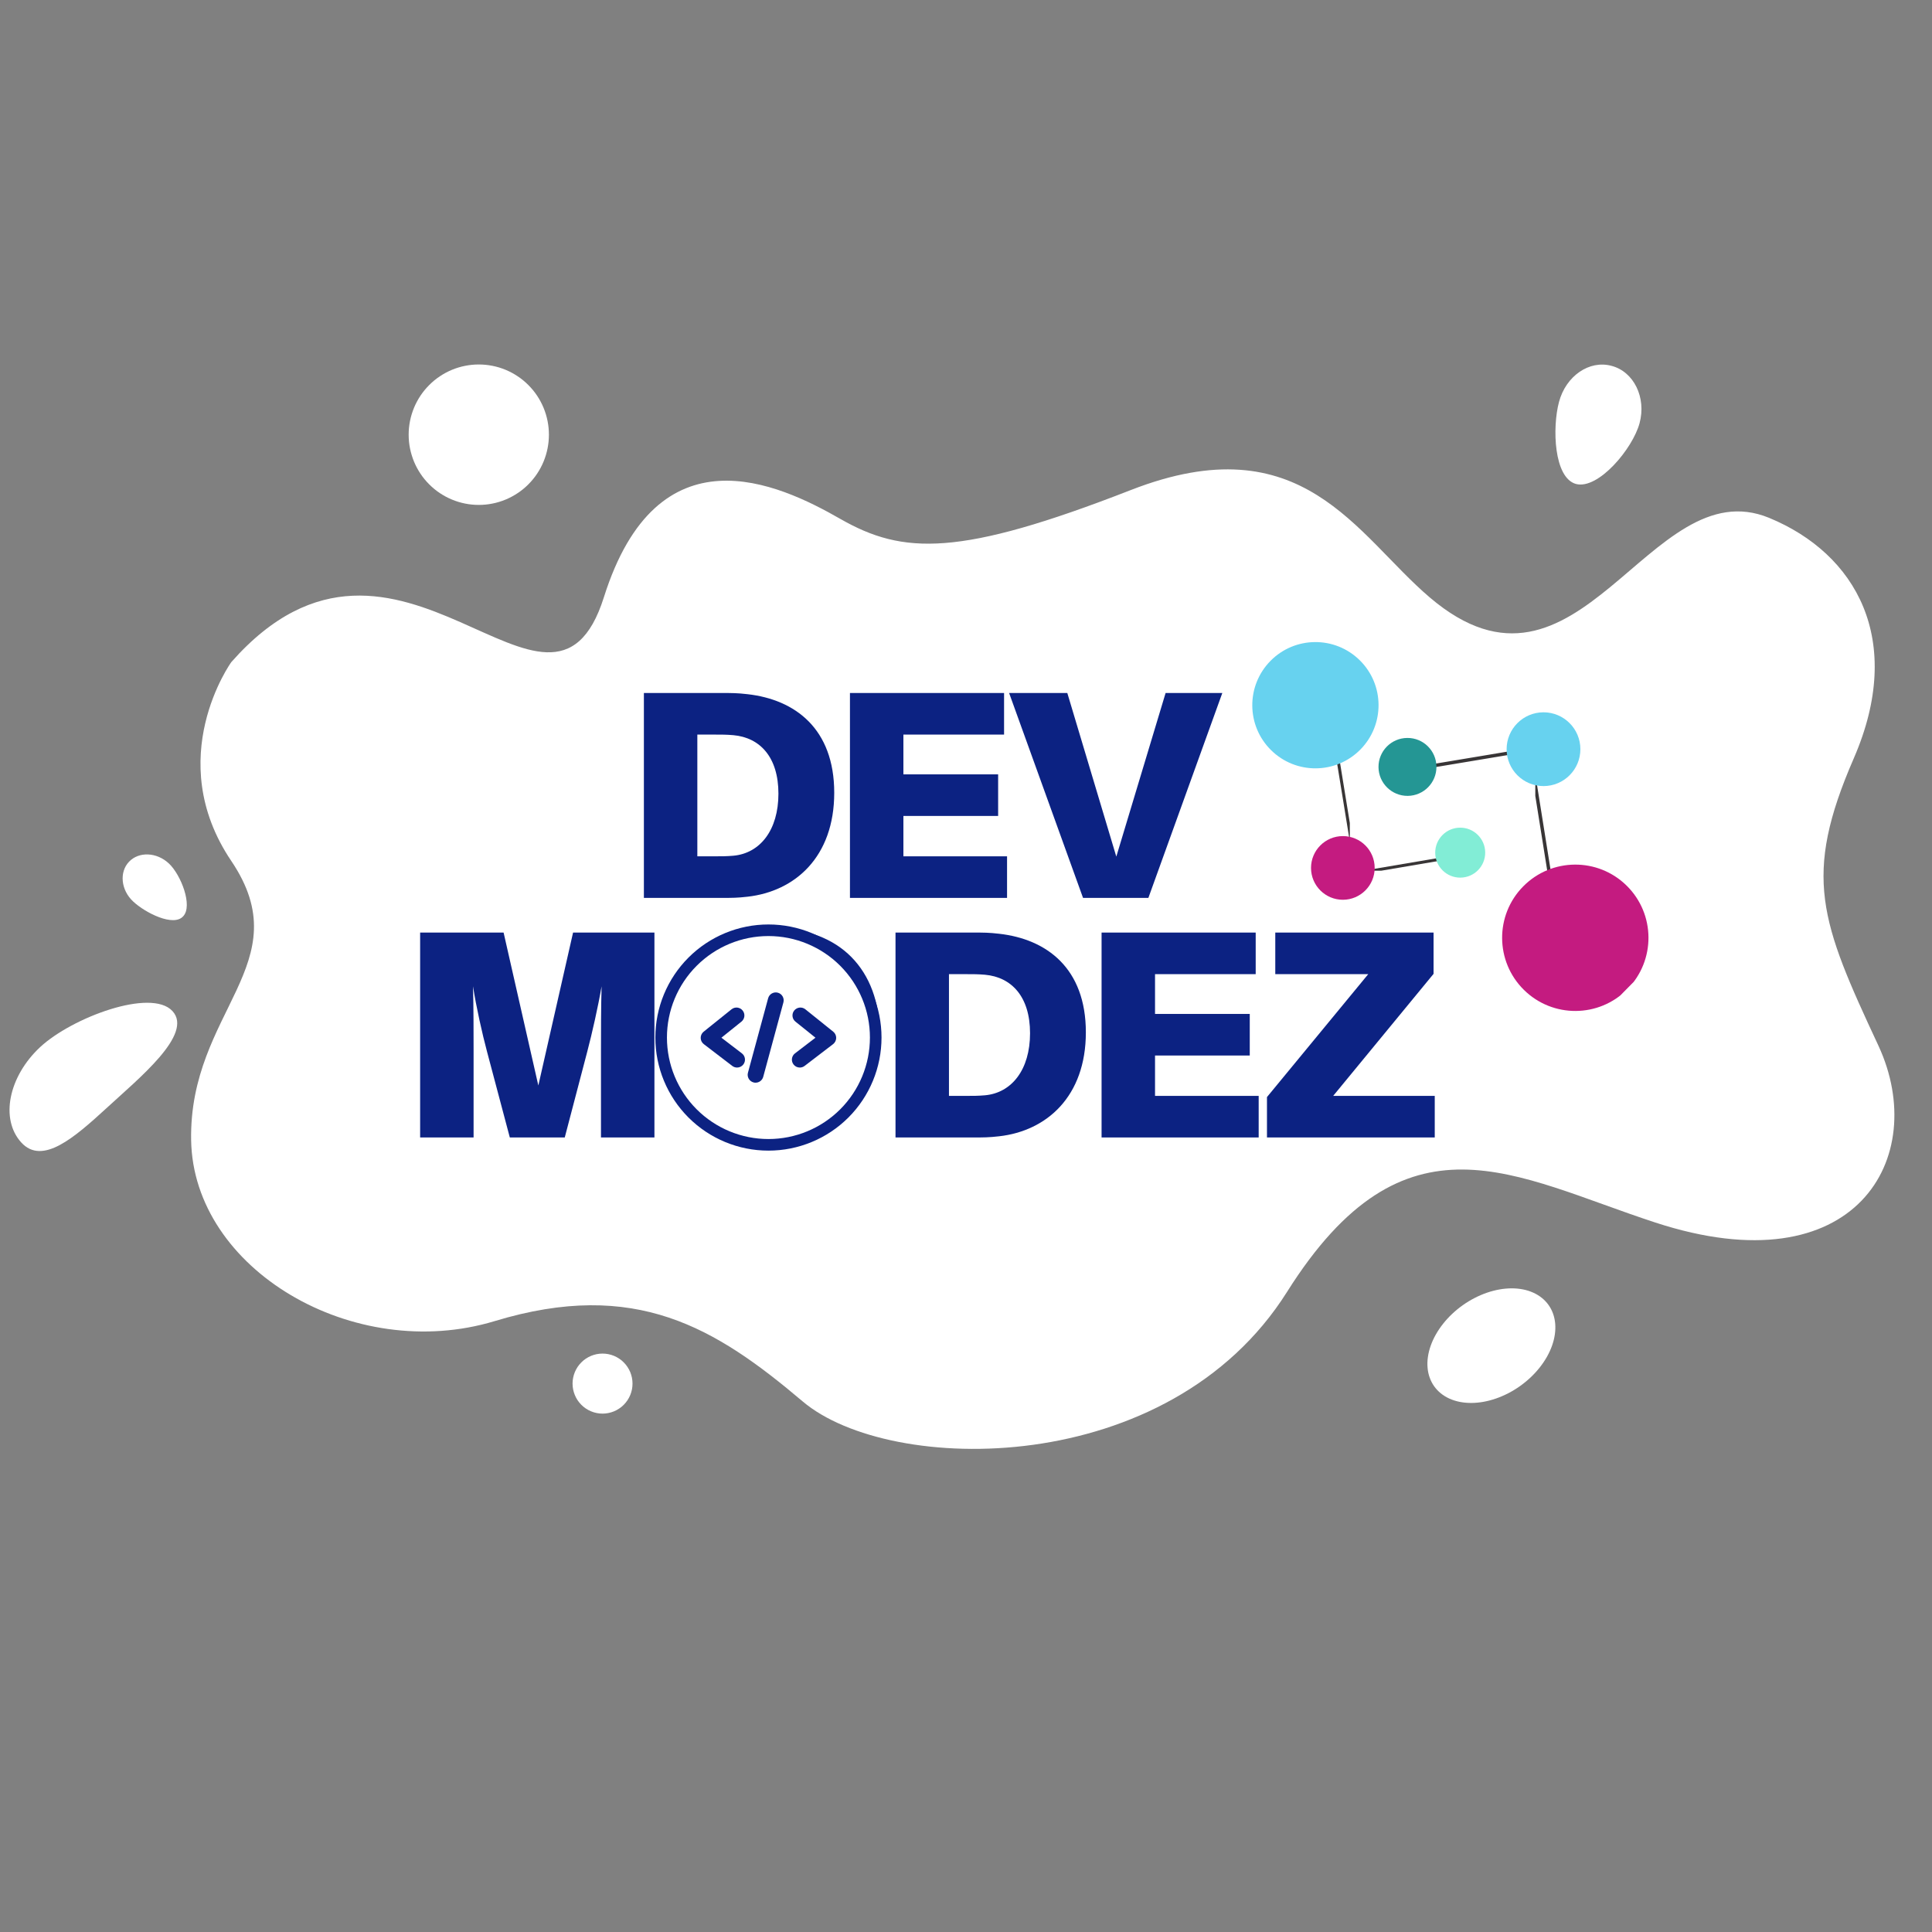
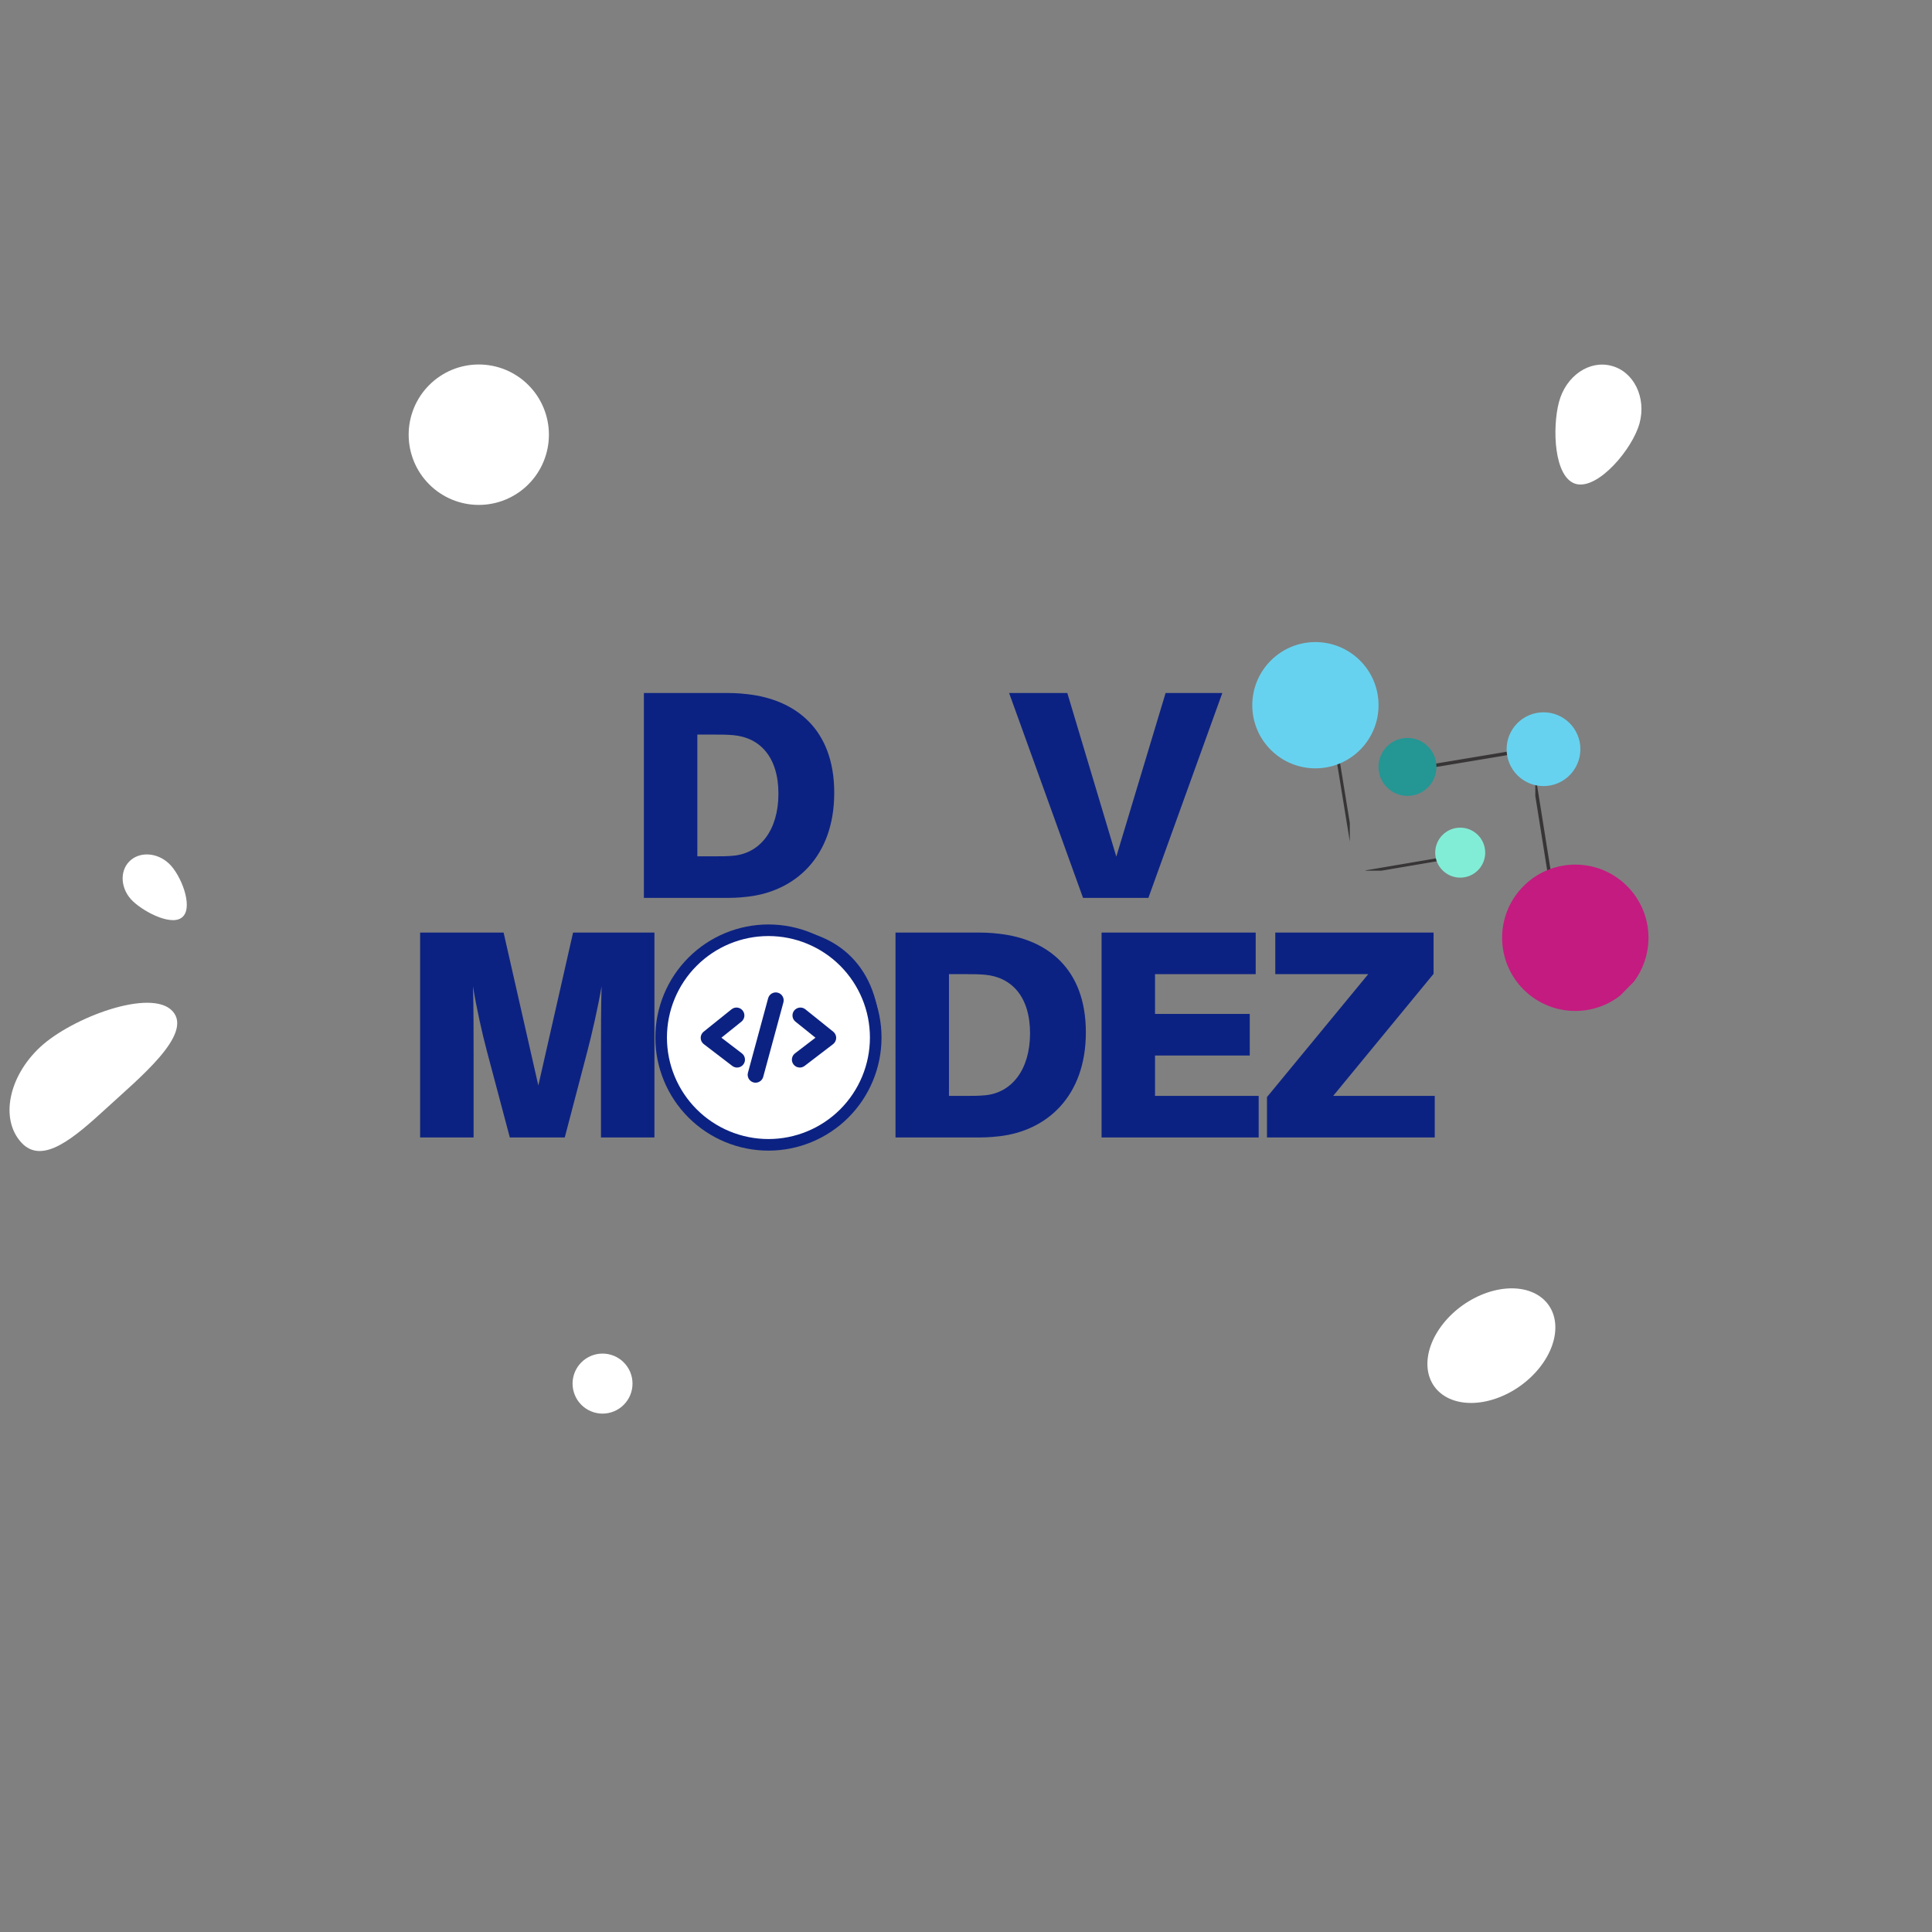
<svg xmlns="http://www.w3.org/2000/svg" width="500" zoomAndPan="magnify" viewBox="0 0 375 375" height="500" preserveAspectRatio="xMidYMid meet" version="1.0">
  <rect x="0" y="0" width="375" height="375" fill="#808080" stroke="none" />
  <defs>
    <g />
    <clipPath id="0c64c3c4de">
      <path d="M 263 165 L 282 165 L 282 169 L 263 169 Z M 263 165 " clip-rule="nonzero" />
    </clipPath>
    <clipPath id="12d4123344">
      <path d="M 296.305 160.043 L 269.969 186.738 L 228.859 146.18 L 255.195 119.484 Z M 296.305 160.043 " clip-rule="nonzero" />
    </clipPath>
    <clipPath id="923b192703">
      <path d="M 296.305 160.043 L 269.969 186.738 L 228.859 146.18 L 255.195 119.484 Z M 296.305 160.043 " clip-rule="nonzero" />
    </clipPath>
    <clipPath id="c2a705f353">
      <path d="M 278 160 L 289 160 L 289 171 L 278 171 Z M 278 160 " clip-rule="nonzero" />
    </clipPath>
    <clipPath id="f30ee8de8c">
      <path d="M 296.305 160.043 L 269.969 186.738 L 228.859 146.18 L 255.195 119.484 Z M 296.305 160.043 " clip-rule="nonzero" />
    </clipPath>
    <clipPath id="c54e2035c3">
      <path d="M 296.305 160.043 L 269.969 186.738 L 228.859 146.18 L 255.195 119.484 Z M 296.305 160.043 " clip-rule="nonzero" />
    </clipPath>
    <clipPath id="69430b38d4">
      <path d="M 258 146 L 262 146 L 262 166 L 258 166 Z M 258 146 " clip-rule="nonzero" />
    </clipPath>
    <clipPath id="324a2f10e8">
      <path d="M 296.305 160.043 L 269.969 186.738 L 228.859 146.18 L 255.195 119.484 Z M 296.305 160.043 " clip-rule="nonzero" />
    </clipPath>
    <clipPath id="db3d2ce379">
      <path d="M 296.305 160.043 L 269.969 186.738 L 228.859 146.18 L 255.195 119.484 Z M 296.305 160.043 " clip-rule="nonzero" />
    </clipPath>
    <clipPath id="8f31a5a7cf">
-       <path d="M 254 162 L 267 162 L 267 175 L 254 175 Z M 254 162 " clip-rule="nonzero" />
-     </clipPath>
+       </clipPath>
    <clipPath id="ace7b37dc9">
      <path d="M 296.305 160.043 L 269.969 186.738 L 228.859 146.18 L 255.195 119.484 Z M 296.305 160.043 " clip-rule="nonzero" />
    </clipPath>
    <clipPath id="8dda607c4b">
      <path d="M 296.305 160.043 L 269.969 186.738 L 228.859 146.18 L 255.195 119.484 Z M 296.305 160.043 " clip-rule="nonzero" />
    </clipPath>
    <clipPath id="d448a61149">
      <path d="M 243 124 L 268 124 L 268 150 L 243 150 Z M 243 124 " clip-rule="nonzero" />
    </clipPath>
    <clipPath id="cc2d7aef5b">
      <path d="M 296.305 160.043 L 269.969 186.738 L 228.859 146.18 L 255.195 119.484 Z M 296.305 160.043 " clip-rule="nonzero" />
    </clipPath>
    <clipPath id="7ae9c32c96">
      <path d="M 296.305 160.043 L 269.969 186.738 L 228.859 146.18 L 255.195 119.484 Z M 296.305 160.043 " clip-rule="nonzero" />
    </clipPath>
    <clipPath id="22a35b0f65">
      <path d="M 275 144 L 297 144 L 297 149 L 275 149 Z M 275 144 " clip-rule="nonzero" />
    </clipPath>
    <clipPath id="f69eaf2019">
      <path d="M 336.684 170.898 L 305.605 202.398 L 258.09 155.52 L 289.168 124.02 Z M 336.684 170.898 " clip-rule="nonzero" />
    </clipPath>
    <clipPath id="98bddc0e89">
      <path d="M 258.262 155.18 L 289.34 123.68 L 336.855 170.559 L 305.777 202.059 Z M 258.262 155.18 " clip-rule="nonzero" />
    </clipPath>
    <clipPath id="a677ec7f17">
      <path d="M 267 143 L 279 143 L 279 155 L 267 155 Z M 267 143 " clip-rule="nonzero" />
    </clipPath>
    <clipPath id="7cd8e3b23a">
      <path d="M 336.684 170.898 L 305.605 202.398 L 258.09 155.52 L 289.168 124.02 Z M 336.684 170.898 " clip-rule="nonzero" />
    </clipPath>
    <clipPath id="9559127298">
      <path d="M 258.262 155.18 L 289.34 123.68 L 336.855 170.559 L 305.777 202.059 Z M 258.262 155.18 " clip-rule="nonzero" />
    </clipPath>
    <clipPath id="6f555a3420">
      <path d="M 298 149 L 303 149 L 303 171 L 298 171 Z M 298 149 " clip-rule="nonzero" />
    </clipPath>
    <clipPath id="04e2b6aed9">
      <path d="M 336.684 170.898 L 305.605 202.398 L 258.09 155.52 L 289.168 124.02 Z M 336.684 170.898 " clip-rule="nonzero" />
    </clipPath>
    <clipPath id="02db8178d8">
      <path d="M 258.262 155.18 L 289.34 123.68 L 336.855 170.559 L 305.777 202.059 Z M 258.262 155.18 " clip-rule="nonzero" />
    </clipPath>
    <clipPath id="8cc8501856">
      <path d="M 292 138 L 307 138 L 307 153 L 292 153 Z M 292 138 " clip-rule="nonzero" />
    </clipPath>
    <clipPath id="a2d633cdfd">
      <path d="M 336.684 170.898 L 305.605 202.398 L 258.09 155.52 L 289.168 124.02 Z M 336.684 170.898 " clip-rule="nonzero" />
    </clipPath>
    <clipPath id="6aac2edd49">
      <path d="M 258.262 155.18 L 289.34 123.68 L 336.855 170.559 L 305.777 202.059 Z M 258.262 155.18 " clip-rule="nonzero" />
    </clipPath>
    <clipPath id="1306cf482e">
      <path d="M 291 167 L 320 167 L 320 197 L 291 197 Z M 291 167 " clip-rule="nonzero" />
    </clipPath>
    <clipPath id="b59ff5fa1b">
      <path d="M 336.684 170.898 L 305.605 202.398 L 258.09 155.52 L 289.168 124.02 Z M 336.684 170.898 " clip-rule="nonzero" />
    </clipPath>
    <clipPath id="1a068bf2ea">
      <path d="M 258.262 155.18 L 289.34 123.68 L 336.855 170.559 L 305.777 202.059 Z M 258.262 155.18 " clip-rule="nonzero" />
    </clipPath>
    <clipPath id="cb51945eb1">
      <path d="M 128 180.188 L 170.703 180.188 L 170.703 222.938 L 128 222.938 Z M 128 180.188 " clip-rule="nonzero" />
    </clipPath>
    <clipPath id="cacc8904a3">
      <path d="M 127.203 201.391 C 127.203 207.211 129.516 212.793 133.633 216.91 C 137.75 221.027 143.332 223.34 149.156 223.34 C 154.977 223.34 160.559 221.027 164.676 216.91 C 168.793 212.793 171.105 207.211 171.105 201.391 C 171.105 195.566 168.793 189.984 164.676 185.867 C 160.559 181.75 154.977 179.438 149.156 179.438 C 143.332 179.438 137.75 181.75 133.633 185.867 C 129.516 189.984 127.203 195.566 127.203 201.391 Z M 127.203 201.391 " clip-rule="nonzero" />
    </clipPath>
    <clipPath id="140bf6e5a5">
      <path d="M 149.156 180.34 C 154.738 180.34 160.094 182.559 164.039 186.504 C 167.988 190.453 170.207 195.809 170.207 201.391 C 170.207 206.973 167.988 212.328 164.039 216.273 C 160.094 220.223 154.738 222.441 149.156 222.441 C 143.574 222.441 138.219 220.223 134.27 216.273 C 130.324 212.328 128.105 206.973 128.105 201.391 C 128.105 195.809 130.324 190.453 134.27 186.504 C 138.219 182.559 143.574 180.34 149.156 180.34 Z M 149.156 180.34 " clip-rule="nonzero" />
    </clipPath>
    <clipPath id="2bd5005e99">
      <path d="M 136 195 L 145 195 L 145 208 L 136 208 Z M 136 195 " clip-rule="nonzero" />
    </clipPath>
    <clipPath id="d0d8e5a58e">
      <path d="M 127.203 201.391 C 127.203 207.211 129.516 212.793 133.633 216.91 C 137.75 221.027 143.332 223.34 149.156 223.34 C 154.977 223.34 160.559 221.027 164.676 216.91 C 168.793 212.793 171.105 207.211 171.105 201.391 C 171.105 195.566 168.793 189.984 164.676 185.867 C 160.559 181.75 154.977 179.438 149.156 179.438 C 143.332 179.438 137.75 181.75 133.633 185.867 C 129.516 189.984 127.203 195.566 127.203 201.391 Z M 127.203 201.391 " clip-rule="nonzero" />
    </clipPath>
    <clipPath id="f0438770f3">
      <path d="M 149.156 180.34 C 154.738 180.34 160.094 182.559 164.039 186.504 C 167.988 190.453 170.207 195.809 170.207 201.391 C 170.207 206.973 167.988 212.328 164.039 216.273 C 160.094 220.223 154.738 222.441 149.156 222.441 C 143.574 222.441 138.219 220.223 134.27 216.273 C 130.324 212.328 128.105 206.973 128.105 201.391 C 128.105 195.809 130.324 190.453 134.27 186.504 C 138.219 182.559 143.574 180.34 149.156 180.34 Z M 149.156 180.34 " clip-rule="nonzero" />
    </clipPath>
    <clipPath id="86c570c515">
      <path d="M 153 195 L 163 195 L 163 208 L 153 208 Z M 153 195 " clip-rule="nonzero" />
    </clipPath>
    <clipPath id="71d061ad3b">
      <path d="M 127.203 201.391 C 127.203 207.211 129.516 212.793 133.633 216.91 C 137.75 221.027 143.332 223.34 149.156 223.34 C 154.977 223.34 160.559 221.027 164.676 216.91 C 168.793 212.793 171.105 207.211 171.105 201.391 C 171.105 195.566 168.793 189.984 164.676 185.867 C 160.559 181.75 154.977 179.438 149.156 179.438 C 143.332 179.438 137.75 181.75 133.633 185.867 C 129.516 189.984 127.203 195.566 127.203 201.391 Z M 127.203 201.391 " clip-rule="nonzero" />
    </clipPath>
    <clipPath id="de11e4ebb2">
      <path d="M 149.156 180.34 C 154.738 180.34 160.094 182.559 164.039 186.504 C 167.988 190.453 170.207 195.809 170.207 201.391 C 170.207 206.973 167.988 212.328 164.039 216.273 C 160.094 220.223 154.738 222.441 149.156 222.441 C 143.574 222.441 138.219 220.223 134.27 216.273 C 130.324 212.328 128.105 206.973 128.105 201.391 C 128.105 195.809 130.324 190.453 134.27 186.504 C 138.219 182.559 143.574 180.34 149.156 180.34 Z M 149.156 180.34 " clip-rule="nonzero" />
    </clipPath>
    <clipPath id="171deebe35">
      <path d="M 145 192 L 153 192 L 153 211 L 145 211 Z M 145 192 " clip-rule="nonzero" />
    </clipPath>
    <clipPath id="a8fe218285">
      <path d="M 127.203 201.391 C 127.203 207.211 129.516 212.793 133.633 216.91 C 137.75 221.027 143.332 223.34 149.156 223.34 C 154.977 223.34 160.559 221.027 164.676 216.91 C 168.793 212.793 171.105 207.211 171.105 201.391 C 171.105 195.566 168.793 189.984 164.676 185.867 C 160.559 181.75 154.977 179.438 149.156 179.438 C 143.332 179.438 137.75 181.75 133.633 185.867 C 129.516 189.984 127.203 195.566 127.203 201.391 Z M 127.203 201.391 " clip-rule="nonzero" />
    </clipPath>
    <clipPath id="6d22b00100">
      <path d="M 149.156 180.34 C 154.738 180.34 160.094 182.559 164.039 186.504 C 167.988 190.453 170.207 195.809 170.207 201.391 C 170.207 206.973 167.988 212.328 164.039 216.273 C 160.094 220.223 154.738 222.441 149.156 222.441 C 143.574 222.441 138.219 220.223 134.27 216.273 C 130.324 212.328 128.105 206.973 128.105 201.391 C 128.105 195.809 130.324 190.453 134.27 186.504 C 138.219 182.559 143.574 180.34 149.156 180.34 Z M 149.156 180.34 " clip-rule="nonzero" />
    </clipPath>
    <clipPath id="a85e848d33">
      <path d="M 127.203 179.438 L 171.453 179.438 L 171.453 223.688 L 127.203 223.688 Z M 127.203 179.438 " clip-rule="nonzero" />
    </clipPath>
    <clipPath id="8059853f2d">
      <path d="M 127.203 201.391 C 127.203 207.211 129.516 212.793 133.633 216.91 C 137.75 221.027 143.332 223.34 149.156 223.34 C 154.977 223.34 160.559 221.027 164.676 216.91 C 168.793 212.793 171.105 207.211 171.105 201.391 C 171.105 195.566 168.793 189.984 164.676 185.867 C 160.559 181.75 154.977 179.438 149.156 179.438 C 143.332 179.438 137.75 181.75 133.633 185.867 C 129.516 189.984 127.203 195.566 127.203 201.391 Z M 127.203 201.391 " clip-rule="nonzero" />
    </clipPath>
    <clipPath id="20ee5ea2c9">
      <path d="M 127.203 201.387 C 127.203 207.211 129.516 212.793 133.633 216.91 C 137.75 221.023 143.332 223.336 149.152 223.336 C 154.977 223.336 160.559 221.023 164.676 216.91 C 168.789 212.793 171.102 207.211 171.102 201.387 C 171.102 195.566 168.789 189.984 164.676 185.867 C 160.559 181.75 154.977 179.438 149.152 179.438 C 143.332 179.438 137.75 181.75 133.633 185.867 C 129.516 189.984 127.203 195.566 127.203 201.387 Z M 127.203 201.387 " clip-rule="nonzero" />
    </clipPath>
  </defs>
  <path fill="#ffffff" d="M 106.543 84.375 C 106.543 85.27 106.457 86.156 106.281 87.031 C 106.105 87.91 105.848 88.762 105.508 89.59 C 105.164 90.418 104.746 91.203 104.25 91.945 C 103.754 92.691 103.188 93.379 102.555 94.012 C 101.926 94.645 101.238 95.211 100.492 95.707 C 99.75 96.203 98.965 96.625 98.141 96.965 C 97.316 97.309 96.465 97.566 95.586 97.742 C 94.711 97.918 93.824 98.004 92.934 98.004 C 92.039 98.004 91.152 97.918 90.277 97.742 C 89.398 97.566 88.547 97.309 87.723 96.965 C 86.898 96.625 86.113 96.203 85.371 95.707 C 84.625 95.211 83.938 94.645 83.309 94.012 C 82.676 93.379 82.109 92.691 81.613 91.945 C 81.117 91.203 80.699 90.418 80.355 89.59 C 80.016 88.762 79.758 87.91 79.582 87.031 C 79.406 86.156 79.32 85.27 79.32 84.375 C 79.32 83.48 79.406 82.594 79.582 81.715 C 79.758 80.836 80.016 79.984 80.355 79.16 C 80.699 78.332 81.117 77.547 81.613 76.801 C 82.109 76.059 82.676 75.371 83.309 74.738 C 83.938 74.105 84.625 73.539 85.371 73.043 C 86.113 72.543 86.898 72.125 87.723 71.781 C 88.547 71.441 89.398 71.18 90.277 71.008 C 91.152 70.832 92.039 70.746 92.934 70.746 C 93.824 70.746 94.711 70.832 95.586 71.008 C 96.465 71.18 97.316 71.441 98.141 71.781 C 98.965 72.125 99.75 72.543 100.492 73.043 C 101.238 73.539 101.926 74.105 102.555 74.738 C 103.188 75.371 103.754 76.059 104.25 76.801 C 104.746 77.547 105.164 78.332 105.508 79.16 C 105.848 79.984 106.105 80.836 106.281 81.715 C 106.457 82.594 106.543 83.48 106.543 84.375 Z M 106.543 84.375 " fill-opacity="1" fill-rule="nonzero" />
  <path fill="#ffffff" d="M 300.582 253.312 C 300.945 253.828 301.238 254.387 301.453 254.996 C 301.668 255.602 301.805 256.242 301.863 256.914 C 301.918 257.59 301.898 258.285 301.797 259 C 301.695 259.715 301.516 260.441 301.258 261.172 C 301 261.898 300.668 262.625 300.266 263.34 C 299.859 264.059 299.391 264.754 298.855 265.43 C 298.324 266.102 297.734 266.746 297.09 267.352 C 296.445 267.961 295.758 268.523 295.031 269.039 C 294.301 269.559 293.543 270.02 292.758 270.426 C 291.969 270.832 291.168 271.176 290.355 271.457 C 289.543 271.738 288.73 271.949 287.922 272.094 C 287.113 272.238 286.324 272.312 285.551 272.312 C 284.777 272.312 284.035 272.242 283.324 272.102 C 282.617 271.961 281.957 271.75 281.34 271.473 C 280.723 271.195 280.164 270.855 279.664 270.449 C 279.164 270.043 278.734 269.586 278.367 269.07 C 278.004 268.555 277.715 267.992 277.5 267.387 C 277.281 266.781 277.145 266.141 277.09 265.465 C 277.031 264.793 277.051 264.098 277.156 263.379 C 277.258 262.664 277.438 261.941 277.695 261.211 C 277.953 260.48 278.281 259.758 278.688 259.039 C 279.09 258.324 279.559 257.629 280.094 256.953 C 280.629 256.277 281.215 255.637 281.859 255.027 C 282.504 254.422 283.191 253.855 283.922 253.34 C 284.648 252.824 285.406 252.359 286.195 251.953 C 286.98 251.547 287.781 251.203 288.594 250.922 C 289.406 250.641 290.219 250.43 291.027 250.285 C 291.836 250.141 292.629 250.07 293.402 250.066 C 294.176 250.066 294.914 250.137 295.625 250.277 C 296.332 250.418 296.996 250.629 297.609 250.906 C 298.227 251.184 298.785 251.527 299.285 251.93 C 299.785 252.336 300.219 252.797 300.582 253.312 Z M 300.582 253.312 " fill-opacity="1" fill-rule="nonzero" />
  <path fill="#ffffff" d="M 122.77 268.555 C 122.77 268.938 122.734 269.316 122.66 269.691 C 122.582 270.066 122.473 270.43 122.328 270.785 C 122.18 271.137 122.004 271.473 121.789 271.793 C 121.578 272.109 121.336 272.402 121.066 272.676 C 120.797 272.945 120.504 273.188 120.184 273.398 C 119.867 273.613 119.531 273.793 119.18 273.938 C 118.824 274.082 118.461 274.195 118.086 274.27 C 117.711 274.344 117.336 274.383 116.953 274.383 C 116.57 274.383 116.191 274.344 115.816 274.27 C 115.441 274.195 115.078 274.082 114.727 273.938 C 114.371 273.793 114.039 273.613 113.719 273.398 C 113.402 273.188 113.109 272.945 112.84 272.676 C 112.566 272.402 112.328 272.109 112.113 271.793 C 111.902 271.473 111.723 271.137 111.578 270.785 C 111.43 270.43 111.32 270.066 111.246 269.691 C 111.172 269.316 111.133 268.938 111.133 268.555 C 111.133 268.172 111.172 267.793 111.246 267.418 C 111.32 267.043 111.43 266.68 111.578 266.324 C 111.723 265.973 111.902 265.637 112.113 265.32 C 112.328 265 112.566 264.707 112.84 264.438 C 113.109 264.164 113.402 263.922 113.719 263.711 C 114.039 263.5 114.371 263.32 114.727 263.172 C 115.078 263.027 115.441 262.914 115.816 262.84 C 116.191 262.766 116.57 262.73 116.953 262.73 C 117.336 262.73 117.711 262.766 118.086 262.84 C 118.461 262.914 118.824 263.027 119.18 263.172 C 119.531 263.32 119.867 263.5 120.184 263.711 C 120.504 263.922 120.797 264.164 121.066 264.438 C 121.336 264.707 121.578 265 121.789 265.32 C 122.004 265.637 122.18 265.973 122.328 266.324 C 122.473 266.68 122.582 267.043 122.66 267.418 C 122.734 267.793 122.77 268.172 122.77 268.555 Z M 122.77 268.555 " fill-opacity="1" fill-rule="nonzero" />
  <path fill="#ffffff" d="M 302.602 78.016 C 303.938 72.988 308.473 69.836 312.797 71.012 C 317.121 72.133 319.578 77.16 318.242 82.129 C 316.906 87.102 310.234 95.062 305.91 93.941 C 301.586 92.766 301.27 82.984 302.602 78.016 Z M 302.602 78.016 " fill-opacity="1" fill-rule="nonzero" />
  <path fill="#ffffff" d="M 25.836 174.969 C 23.488 172.777 23.113 169.301 25.035 167.273 C 26.957 165.242 30.426 165.402 32.773 167.594 C 35.121 169.785 37.473 175.824 35.551 177.855 C 33.684 179.938 28.238 177.215 25.836 174.969 Z M 25.836 174.969 " fill-opacity="1" fill-rule="nonzero" />
  <path fill="#ffffff" d="M 20.656 215.105 C 14.465 220.773 8.219 226.277 4.109 221.734 C 0 217.191 1.656 208.961 7.793 203.242 C 13.934 197.523 29.305 191.75 33.469 196.242 C 37.633 200.73 26.848 209.387 20.656 215.105 Z M 20.656 215.105 " fill-opacity="1" fill-rule="nonzero" />
-   <path fill="#ffffff" d="M 44.891 128.523 C 44.891 128.523 31.441 147.176 44.891 167.109 C 58.344 187.047 36.672 196.188 37.098 221.309 C 37.523 246.43 68.699 264.707 96.027 256.422 C 123.359 248.137 138.891 257.707 155.812 272.027 C 172.734 286.352 226.859 287.207 249.812 250.758 C 272.762 214.305 293.953 228.363 321.285 237.289 C 360.305 250.062 374.609 224.621 364.629 203.027 C 353.312 178.762 349.844 170.156 359.824 147.176 C 369.805 124.191 360.25 107.465 343.383 100.516 C 320.059 90.895 306.551 140.707 277.516 115.961 C 263.207 103.777 252.801 82.129 219.492 95.117 C 186.184 108.105 175.293 107.676 163.125 100.73 C 151.008 93.781 127.629 82.93 117.219 115.91 C 106.809 148.887 77.398 91.645 44.891 128.523 Z M 44.891 128.523 " fill-opacity="1" fill-rule="nonzero" />
  <g fill="#0c2282" fill-opacity="1">
    <g transform="translate(120.369, 174.281)">
      <g>
        <path d="M 24.727 -39.539 C 22.711 -39.77 21.785 -39.77 19.656 -39.77 L 4.609 -39.77 L 4.609 0 L 19.656 0 C 21.785 0 22.711 0 24.727 -0.23 C 33.949 -1.27 41.555 -7.953 41.555 -20.402 C 41.555 -32.852 33.949 -38.5 24.727 -39.539 Z M 21.961 -8.184 C 20.633 -8.07 19.711 -8.07 18.215 -8.07 L 14.984 -8.07 L 14.984 -31.699 L 18.215 -31.699 C 19.711 -31.699 20.633 -31.699 21.961 -31.586 C 27.148 -31.125 30.723 -27.32 30.723 -20.23 C 30.723 -13.141 27.148 -8.645 21.961 -8.184 Z M 21.961 -8.184 " />
      </g>
    </g>
  </g>
  <g fill="#0c2282" fill-opacity="1">
    <g transform="translate(160.366, 174.281)">
      <g>
-         <path d="M 35.102 -8.07 L 14.984 -8.07 L 14.984 -15.906 L 33.371 -15.906 L 33.371 -23.977 L 14.984 -23.977 L 14.984 -31.699 L 34.523 -31.699 L 34.523 -39.77 L 4.609 -39.77 L 4.609 0 L 35.102 0 Z M 35.102 -8.07 " />
-       </g>
+         </g>
    </g>
  </g>
  <g fill="#0c2282" fill-opacity="1">
    <g transform="translate(194.023, 174.281)">
      <g>
        <path d="M 28.875 0 L 43.227 -39.77 L 32.219 -39.77 L 22.652 -8.012 L 13.141 -39.77 L 1.844 -39.77 L 16.195 0 Z M 28.875 0 " />
      </g>
    </g>
  </g>
  <g fill="#0c2282" fill-opacity="1">
    <g transform="translate(76.939, 220.781)">
      <g>
        <path d="M 50.086 -39.77 L 34.293 -39.77 L 27.551 -10.086 L 20.809 -39.77 L 4.609 -39.77 L 4.609 0 L 14.984 0 L 14.984 -16.715 C 14.984 -20.172 14.984 -25.305 14.871 -29.336 C 15.504 -25.305 16.656 -20.172 17.578 -16.715 L 22.016 0 L 32.68 0 L 37.062 -16.715 C 37.984 -20.23 39.137 -25.305 39.828 -29.336 C 39.711 -25.305 39.711 -20.172 39.711 -16.715 L 39.711 0 L 50.086 0 Z M 50.086 -39.77 " />
      </g>
    </g>
  </g>
  <g fill="#0c2282" fill-opacity="1">
    <g transform="translate(126.964, 220.781)">
      <g>
        <path d="M 23.457 -40.578 C 11.066 -40.578 3.113 -32.68 3.113 -19.887 C 3.113 -7.148 11.066 0.809 23.457 0.809 C 35.852 0.809 43.805 -7.148 43.805 -19.887 C 43.805 -32.68 35.852 -40.578 23.457 -40.578 Z M 23.457 -6.801 C 17.465 -6.801 13.719 -11.469 13.719 -19.887 C 13.719 -28.359 17.465 -32.969 23.457 -32.969 C 29.453 -32.969 33.199 -28.359 33.199 -19.887 C 33.199 -11.469 29.453 -6.801 23.457 -6.801 Z M 23.457 -6.801 " />
      </g>
    </g>
  </g>
  <g fill="#0c2282" fill-opacity="1">
    <g transform="translate(169.209, 220.781)">
      <g>
        <path d="M 24.727 -39.539 C 22.711 -39.77 21.785 -39.77 19.656 -39.77 L 4.609 -39.77 L 4.609 0 L 19.656 0 C 21.785 0 22.711 0 24.727 -0.23 C 33.949 -1.27 41.555 -7.953 41.555 -20.402 C 41.555 -32.852 33.949 -38.5 24.727 -39.539 Z M 21.961 -8.184 C 20.633 -8.07 19.711 -8.07 18.215 -8.07 L 14.984 -8.07 L 14.984 -31.699 L 18.215 -31.699 C 19.711 -31.699 20.633 -31.699 21.961 -31.586 C 27.148 -31.125 30.723 -27.32 30.723 -20.23 C 30.723 -13.141 27.148 -8.645 21.961 -8.184 Z M 21.961 -8.184 " />
      </g>
    </g>
  </g>
  <g fill="#0c2282" fill-opacity="1">
    <g transform="translate(209.206, 220.781)">
      <g>
        <path d="M 35.102 -8.07 L 14.984 -8.07 L 14.984 -15.906 L 33.371 -15.906 L 33.371 -23.977 L 14.984 -23.977 L 14.984 -31.699 L 34.523 -31.699 L 34.523 -39.77 L 4.609 -39.77 L 4.609 0 L 35.102 0 Z M 35.102 -8.07 " />
      </g>
    </g>
  </g>
  <g fill="#0c2282" fill-opacity="1">
    <g transform="translate(242.863, 220.781)">
      <g>
        <path d="M 35.621 -8.07 L 15.906 -8.07 L 35.391 -31.758 L 35.391 -39.77 L 4.668 -39.77 L 4.668 -31.699 L 22.711 -31.699 L 3.055 -7.84 L 3.055 0 L 35.621 0 Z M 35.621 -8.07 " />
      </g>
    </g>
  </g>
  <g clip-path="url(#0c64c3c4de)">
    <g clip-path="url(#12d4123344)">
      <g clip-path="url(#923b192703)">
        <path stroke-linecap="round" transform="matrix(-0.02, 0.021, 0.021, 0.02, 261.928, 66.191)" fill="none" stroke-linejoin="round" d="M 1990.541 2907.721 L 2493.853 2531.825 " stroke="#383536" stroke-width="20" stroke-opacity="1" stroke-miterlimit="10" />
      </g>
    </g>
  </g>
  <g clip-path="url(#c2a705f353)">
    <g clip-path="url(#f30ee8de8c)">
      <g clip-path="url(#c54e2035c3)">
        <path fill="#82edd6" d="M 283.465 170.348 C 280.785 170.371 278.598 168.219 278.574 165.539 C 278.551 162.859 280.703 160.672 283.387 160.648 C 286.066 160.625 288.254 162.781 288.277 165.457 C 288.301 168.137 286.148 170.328 283.465 170.348 " fill-opacity="1" fill-rule="nonzero" />
      </g>
    </g>
  </g>
  <g clip-path="url(#69430b38d4)">
    <g clip-path="url(#324a2f10e8)">
      <g clip-path="url(#db3d2ce379)">
        <path stroke-linecap="round" transform="matrix(-0.02, 0.021, 0.021, 0.02, 261.928, 66.191)" fill="none" stroke-linejoin="round" d="M 2464.964 2382.468 L 2085.637 1881.862 " stroke="#383536" stroke-width="20" stroke-opacity="1" stroke-miterlimit="10" />
      </g>
    </g>
  </g>
  <g clip-path="url(#8f31a5a7cf)">
    <g clip-path="url(#ace7b37dc9)">
      <g clip-path="url(#8dda607c4b)">
        <path fill="#c41b80" d="M 254.469 168.473 C 254.465 165.059 257.227 162.293 260.637 162.285 C 264.051 162.281 266.82 165.043 266.824 168.453 C 266.828 171.867 264.066 174.637 260.656 174.645 C 257.242 174.648 254.477 171.883 254.469 168.473 " fill-opacity="1" fill-rule="nonzero" />
      </g>
    </g>
  </g>
  <g clip-path="url(#d448a61149)">
    <g clip-path="url(#cc2d7aef5b)">
      <g clip-path="url(#7ae9c32c96)">
        <path fill="#67d2ef" d="M 246.715 145.605 C 241.895 140.852 241.848 133.094 246.602 128.277 C 251.352 123.457 259.109 123.402 263.93 128.16 C 268.746 132.91 268.797 140.668 264.047 145.488 C 259.293 150.305 251.531 150.359 246.715 145.605 " fill-opacity="1" fill-rule="nonzero" />
      </g>
    </g>
  </g>
  <g clip-path="url(#22a35b0f65)">
    <g clip-path="url(#f69eaf2019)">
      <g clip-path="url(#98bddc0e89)">
        <path stroke-linecap="round" transform="matrix(0.023, -0.024, -0.024, -0.023, 298.108, 263.958)" fill="none" stroke-linejoin="round" d="M 1990.627 2907.692 L 2493.874 2531.746 " stroke="#383536" stroke-width="20" stroke-opacity="1" stroke-miterlimit="10" />
      </g>
    </g>
  </g>
  <g clip-path="url(#a677ec7f17)">
    <g clip-path="url(#7cd8e3b23a)">
      <g clip-path="url(#9559127298)">
        <path fill="#249694" d="M 273.145 143.234 C 276.25 143.207 278.789 145.703 278.812 148.809 C 278.84 151.914 276.344 154.449 273.238 154.48 C 270.133 154.504 267.594 152.004 267.566 148.906 C 267.539 145.797 270.039 143.258 273.145 143.234 " fill-opacity="1" fill-rule="nonzero" />
      </g>
    </g>
  </g>
  <g clip-path="url(#6f555a3420)">
    <g clip-path="url(#04e2b6aed9)">
      <g clip-path="url(#02db8178d8)">
        <path stroke-linecap="round" transform="matrix(0.023, -0.024, -0.024, -0.023, 298.108, 263.958)" fill="none" stroke-linejoin="round" d="M 2464.926 2382.494 L 2085.608 1881.833 " stroke="#383536" stroke-width="20" stroke-opacity="1" stroke-miterlimit="10" />
      </g>
    </g>
  </g>
  <g clip-path="url(#8cc8501856)">
    <g clip-path="url(#a2d633cdfd)">
      <g clip-path="url(#6aac2edd49)">
        <path fill="#67d2ef" d="M 306.75 145.406 C 306.758 149.363 303.555 152.574 299.602 152.578 C 295.648 152.582 292.438 149.383 292.434 145.43 C 292.426 141.477 295.629 138.266 299.582 138.258 C 303.535 138.25 306.746 141.453 306.75 145.406 " fill-opacity="1" fill-rule="nonzero" />
      </g>
    </g>
  </g>
  <g clip-path="url(#1306cf482e)">
    <g clip-path="url(#b59ff5fa1b)">
      <g clip-path="url(#1a068bf2ea)">
        <path fill="#c41b80" d="M 315.738 171.91 C 321.324 177.422 321.383 186.414 315.875 192 C 310.363 197.582 301.375 197.645 295.789 192.133 C 290.207 186.625 290.145 177.633 295.652 172.051 C 301.164 166.465 310.156 166.402 315.738 171.91 " fill-opacity="1" fill-rule="nonzero" />
      </g>
    </g>
  </g>
  <g clip-path="url(#cb51945eb1)">
    <g clip-path="url(#cacc8904a3)">
      <g clip-path="url(#140bf6e5a5)">
        <path fill="#ffffff" d="M 149.152 223.336 C 137.051 223.336 127.203 213.492 127.203 201.387 C 127.203 189.285 137.051 179.438 149.152 179.438 C 161.258 179.438 171.102 189.285 171.102 201.387 C 171.102 213.492 161.258 223.336 149.152 223.336 Z M 149.152 223.336 " fill-opacity="1" fill-rule="nonzero" />
      </g>
    </g>
  </g>
  <g clip-path="url(#2bd5005e99)">
    <g clip-path="url(#d0d8e5a58e)">
      <g clip-path="url(#f0438770f3)">
        <path fill="#0c2282" d="M 143.066 207.211 C 142.742 207.211 142.414 207.109 142.133 206.895 L 136.605 202.664 C 136.23 202.379 136.008 201.934 136.004 201.465 C 136 200.992 136.211 200.543 136.578 200.25 L 141.992 195.902 C 142.652 195.371 143.621 195.48 144.148 196.141 C 144.68 196.801 144.574 197.766 143.914 198.297 L 140.027 201.418 L 144 204.457 C 144.672 204.973 144.801 205.938 144.285 206.609 C 143.984 207.004 143.527 207.211 143.066 207.211 Z M 143.066 207.211 " fill-opacity="1" fill-rule="nonzero" />
      </g>
    </g>
  </g>
  <g clip-path="url(#86c570c515)">
    <g clip-path="url(#71d061ad3b)">
      <g clip-path="url(#de11e4ebb2)">
        <path fill="#0c2282" d="M 155.242 207.211 C 154.781 207.211 154.324 207.004 154.023 206.609 C 153.508 205.938 153.633 204.973 154.309 204.457 L 158.281 201.418 L 154.395 198.297 C 153.734 197.766 153.625 196.801 154.156 196.141 C 154.688 195.48 155.656 195.371 156.316 195.902 L 161.73 200.25 C 162.098 200.543 162.309 200.992 162.305 201.465 C 162.297 201.934 162.074 202.379 161.703 202.664 L 156.172 206.895 C 155.895 207.109 155.566 207.211 155.242 207.211 Z M 155.242 207.211 " fill-opacity="1" fill-rule="nonzero" />
      </g>
    </g>
  </g>
  <g clip-path="url(#171deebe35)">
    <g clip-path="url(#a8fe218285)">
      <g clip-path="url(#6d22b00100)">
        <path fill="#0c2282" d="M 146.66 210.148 C 146.527 210.148 146.391 210.133 146.258 210.098 C 145.438 209.875 144.953 209.031 145.176 208.215 L 149.094 193.762 C 149.316 192.941 150.16 192.461 150.977 192.68 C 151.797 192.902 152.277 193.746 152.059 194.562 L 148.141 209.016 C 147.953 209.699 147.336 210.148 146.66 210.148 Z M 146.66 210.148 " fill-opacity="1" fill-rule="nonzero" />
      </g>
    </g>
  </g>
  <g clip-path="url(#a85e848d33)">
    <g clip-path="url(#8059853f2d)">
      <g clip-path="url(#20ee5ea2c9)">
        <path stroke-linecap="butt" transform="matrix(0.75, 0, 0, 0.75, 127.205, 179.439)" fill="none" stroke-linejoin="miter" d="M -0.002 29.263 C -0.002 37.029 3.081 44.472 8.571 49.961 C 14.06 55.446 21.503 58.529 29.264 58.529 C 37.029 58.529 44.472 55.446 49.962 49.961 C 55.446 44.472 58.529 37.029 58.529 29.263 C 58.529 21.503 55.446 14.06 49.962 8.571 C 44.472 3.081 37.029 -0.002 29.264 -0.002 C 21.503 -0.002 14.06 3.081 8.571 8.571 C 3.081 14.06 -0.002 21.503 -0.002 29.263 Z M -0.002 29.263 " stroke="#0c2282" stroke-width="6" stroke-opacity="1" stroke-miterlimit="4" />
      </g>
    </g>
  </g>
</svg>